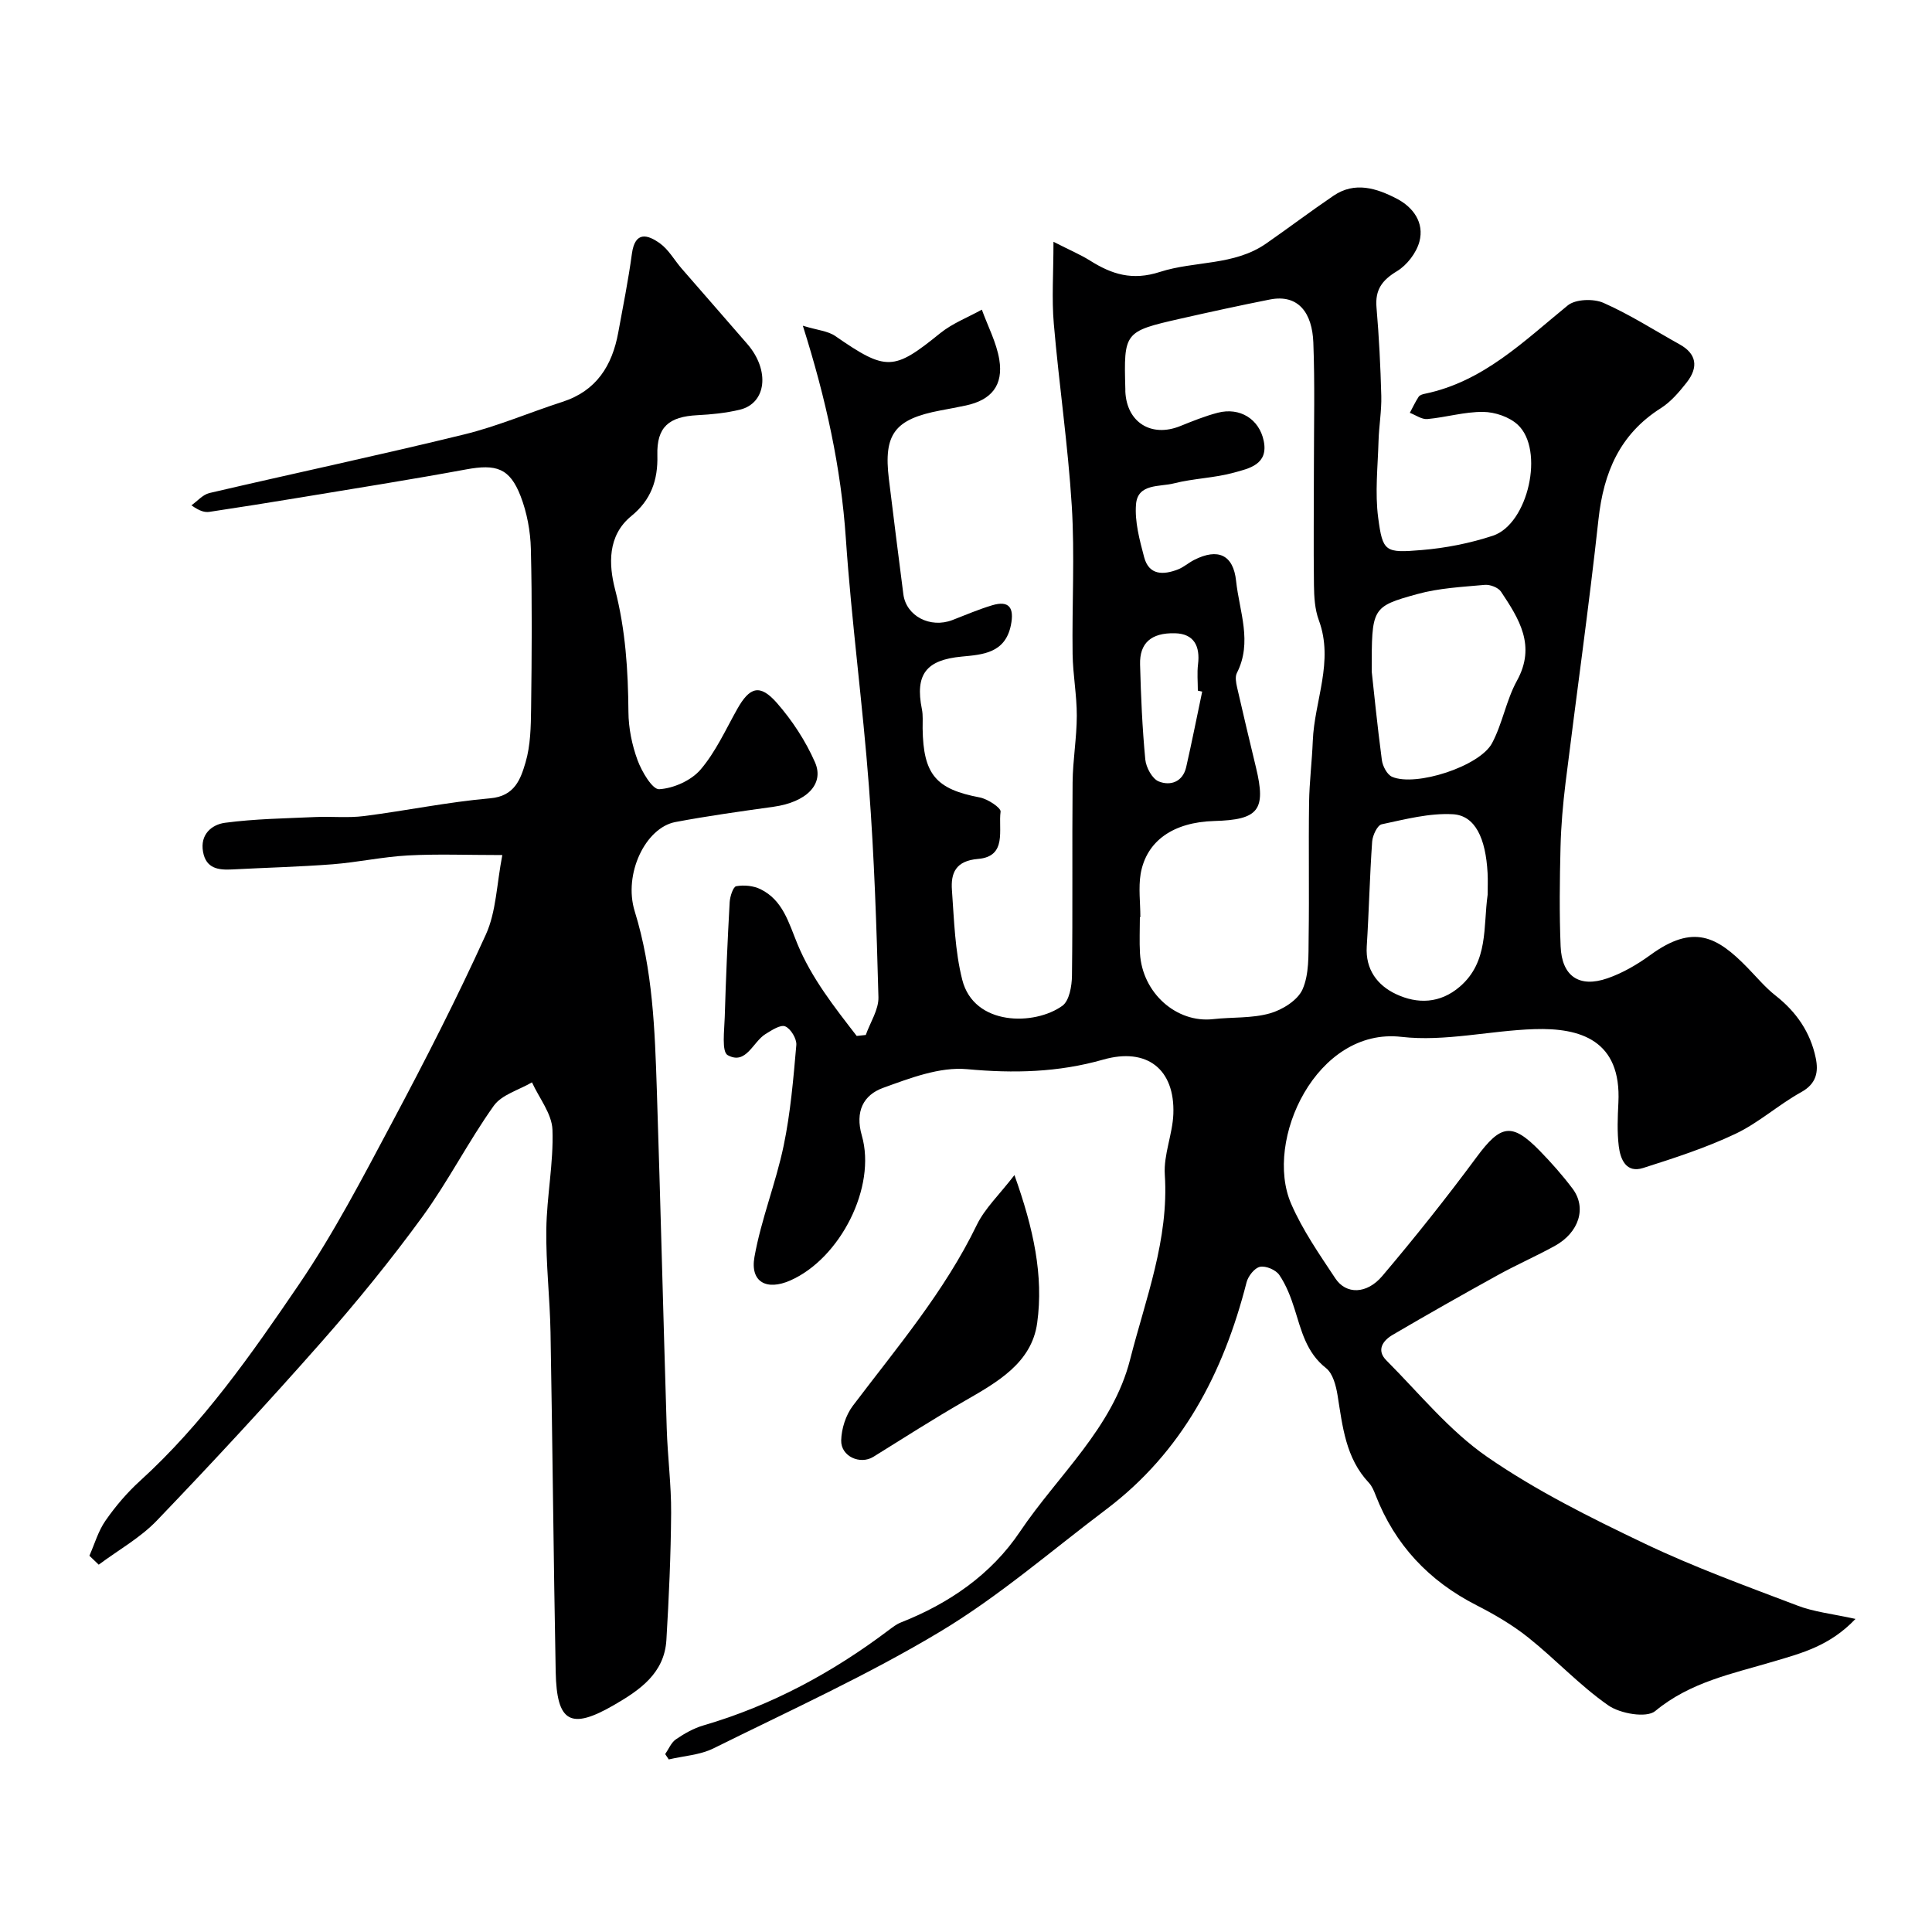
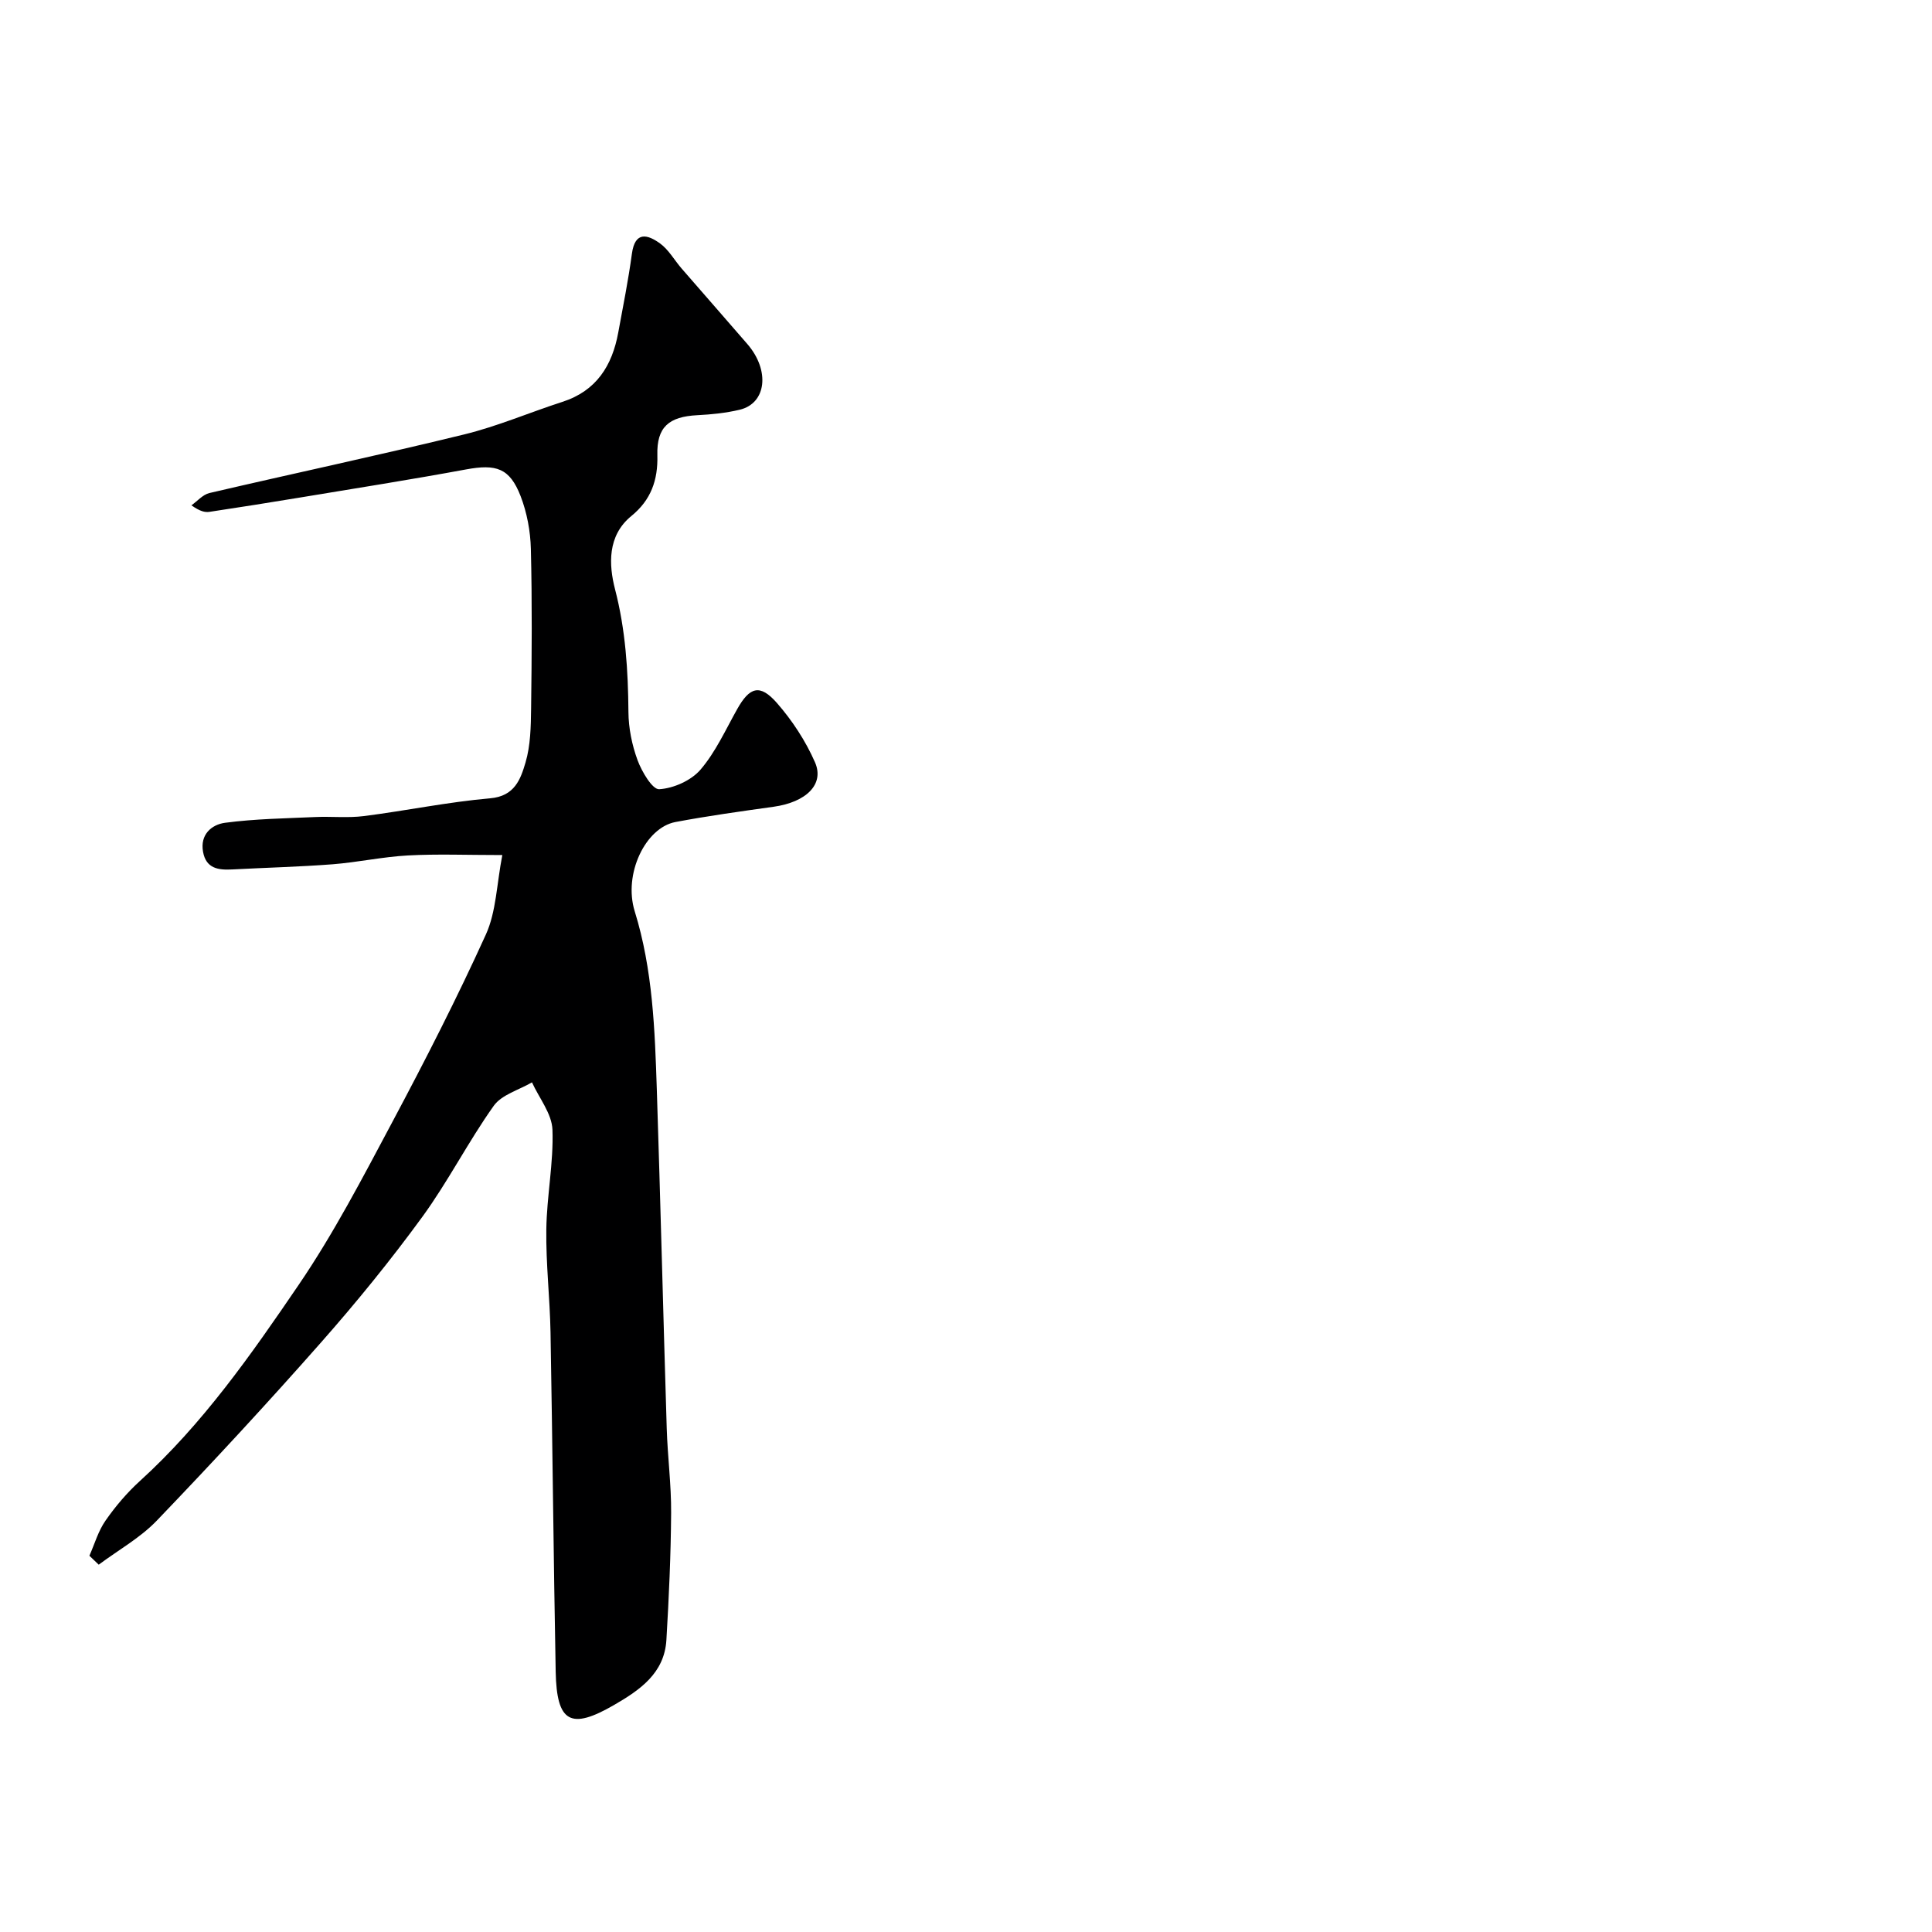
<svg xmlns="http://www.w3.org/2000/svg" enable-background="new 0 0 400 400" viewBox="0 0 400 400">
  <g fill="#000001">
-     <path d="m384.16 335.18c-5.34 5.62-11.19 7.09-16.88 8.79-8.55 2.55-17.3 4.24-24.59 10.29-1.79 1.48-7.25.54-9.71-1.18-5.91-4.11-10.9-9.53-16.56-14.04-3.29-2.63-7.02-4.8-10.78-6.72-9.81-5.02-16.83-12.47-20.83-22.75-.35-.91-.75-1.89-1.4-2.58-4.81-5.11-5.44-11.64-6.48-18.1-.32-1.99-.97-4.52-2.39-5.64-4.11-3.23-5.1-7.78-6.53-12.29-.77-2.44-1.73-4.92-3.15-7-.72-1.05-2.78-1.93-3.99-1.68-1.12.23-2.45 1.92-2.78 3.2-4.78 18.75-13.31 35.15-29.1 47.05-11.35 8.56-22.19 17.99-34.32 25.27-15.06 9.04-31.17 16.36-46.95 24.18-2.78 1.38-6.16 1.56-9.26 2.29-.25-.37-.5-.73-.74-1.1.72-1.04 1.24-2.39 2.22-3.06 1.74-1.19 3.67-2.29 5.69-2.88 14.09-4.11 26.74-10.95 38.4-19.75.78-.58 1.58-1.21 2.47-1.56 10.01-3.94 18.72-9.94 24.67-18.8 7.88-11.71 19.21-21.47 22.81-35.66 3.19-12.54 8.06-24.83 7.18-38.26-.27-4.13 1.61-8.36 1.77-12.57.34-9.26-5.46-13.83-14.52-11.25-9.33 2.66-18.53 2.87-28.19 1.98-5.65-.52-11.8 1.85-17.38 3.87-4.09 1.48-5.84 4.89-4.41 9.87 3.07 10.65-4.47 25.44-14.79 30-4.91 2.17-8.36.35-7.44-4.85 1.38-7.78 4.42-15.26 6.04-23.01 1.43-6.85 2.02-13.89 2.63-20.88.11-1.28-1.15-3.38-2.3-3.86-.98-.41-2.8.8-4.07 1.58-2.64 1.62-4.01 6.48-7.84 4.38-1.28-.7-.69-5.15-.61-7.88.23-7.94.58-15.87 1.02-23.8.07-1.18.72-3.19 1.36-3.3 1.61-.29 3.57-.1 5.03.62 4.65 2.29 5.83 6.96 7.65 11.36 2.92 7.07 7.65 13.05 12.26 19.02.63-.07 1.25-.13 1.88-.2.92-2.61 2.69-5.25 2.62-7.83-.38-14.52-.87-29.06-1.96-43.54-1.3-17.18-3.62-34.28-4.79-51.47-1-14.59-4.06-28.69-8.9-44 3.05.93 5.19 1.08 6.71 2.13 10.58 7.32 12.08 7.23 21.71-.57 2.54-2.06 5.74-3.28 8.64-4.89 1.24 3.43 3.02 6.78 3.61 10.32.88 5.36-1.64 8.39-6.91 9.52-1.75.38-3.52.69-5.28 1.03-9.46 1.79-11.8 4.87-10.67 14.17.97 7.97 1.98 15.93 3 23.88.58 4.52 5.57 7.12 10.17 5.34 2.73-1.06 5.44-2.22 8.24-3.06 3.46-1.03 4.6.48 3.85 4.15-1.19 5.8-5.87 6.07-10.18 6.48-7.33.69-9.7 3.65-8.24 10.9.26 1.28.13 2.65.15 3.98.13 9.54 2.77 12.57 11.82 14.28 1.65.31 4.43 2.15 4.32 2.95-.51 3.66 1.44 9.27-4.66 9.78-4.63.39-5.68 2.9-5.41 6.5.45 6.2.62 12.54 2.13 18.51 2.43 9.64 15.02 9.52 20.73 5.4 1.44-1.04 1.97-4.1 1.99-6.25.17-13.33.01-26.66.13-40 .04-4.6.86-9.2.87-13.8.01-4.26-.81-8.53-.87-12.79-.14-10.22.46-20.48-.17-30.66-.78-12.6-2.64-25.13-3.72-37.71-.45-5.18-.07-10.43-.07-16.97 3.46 1.76 5.62 2.67 7.58 3.9 4.52 2.84 8.74 4.19 14.46 2.34 7.17-2.32 15.34-1.25 21.98-5.87 4.69-3.26 9.25-6.71 13.98-9.92 4.41-2.99 8.91-1.53 13.03.6 3.44 1.77 5.79 4.98 4.73 8.93-.63 2.33-2.58 4.86-4.65 6.11-3.1 1.87-4.54 3.86-4.23 7.5.52 6.08.83 12.19.99 18.3.08 3.11-.48 6.24-.57 9.36-.15 5.31-.76 10.7-.07 15.9.94 7.06 1.42 7.31 9.01 6.67 4.96-.41 9.99-1.4 14.72-2.96 7.34-2.41 10.77-17.82 5.15-23-1.76-1.62-4.73-2.62-7.16-2.64-3.84-.04-7.68 1.13-11.55 1.48-1.16.1-2.41-.83-3.62-1.29.6-1.12 1.14-2.28 1.83-3.33.23-.35.84-.53 1.3-.62 12.1-2.51 20.48-10.89 29.57-18.29 1.61-1.31 5.33-1.43 7.38-.53 5.47 2.41 10.55 5.69 15.8 8.61 3.4 1.89 4.01 4.63 1.4 7.93-1.54 1.95-3.25 3.96-5.3 5.26-8.51 5.39-11.86 13.31-12.92 23.01-1.99 18.22-4.57 36.37-6.82 54.56-.54 4.41-.93 8.86-1.04 13.29-.17 6.85-.26 13.72.02 20.57.25 6.18 3.84 8.65 9.69 6.62 3.16-1.09 6.2-2.87 8.92-4.85 8.86-6.44 13.75-3.85 20.07 2.64 1.91 1.96 3.69 4.11 5.83 5.79 4.31 3.38 7.21 7.61 8.31 12.92.59 2.84.17 5.31-3 7.06-4.7 2.6-8.81 6.36-13.63 8.64-6.12 2.9-12.64 5.01-19.11 7.07-3.52 1.12-4.71-1.8-5.04-4.51-.36-2.96-.23-6-.08-8.99.66-13-7.93-15.55-17.36-15.25-9.21.29-18.56 2.64-27.57 1.6-17.54-2.02-28.5 21.43-22.83 34.54 2.36 5.46 5.85 10.47 9.16 15.47 2.21 3.34 6.48 3.32 9.72-.5 6.77-7.99 13.31-16.21 19.54-24.63 4.96-6.7 7.28-7.21 13.05-1.3 2.41 2.47 4.72 5.08 6.79 7.83 2.99 3.97 1.37 9.11-3.71 11.9-3.85 2.11-7.88 3.88-11.72 6-7.32 4.04-14.6 8.16-21.81 12.39-2.02 1.18-3.42 3.16-1.29 5.29 6.8 6.82 13.03 14.55 20.84 19.95 10.15 7.02 21.38 12.6 32.56 17.94 10.24 4.89 20.97 8.79 31.6 12.83 3.45 1.35 7.31 1.74 12.12 2.8zm-148.06-145.29c-.03 0-.07 0-.1 0 0 2.5-.12 5 .02 7.49.48 8.21 7.56 14.48 15.16 13.62 3.91-.44 8-.14 11.72-1.19 2.6-.73 5.78-2.71 6.78-4.98 1.38-3.14 1.21-7.07 1.26-10.66.14-9.32-.04-18.65.09-27.97.06-4.27.6-8.53.77-12.81.33-8.32 4.41-16.42 1.25-24.98-.83-2.24-.98-4.81-1.01-7.24-.11-8.24-.01-16.49-.01-24.73 0-8.52.21-17.04-.12-25.55-.23-6.02-3.04-10.06-9-8.88-6.21 1.23-12.39 2.58-18.57 3.98-11.61 2.64-11.68 2.77-11.35 14.6 0 .17-.01.33 0 .5.31 6.38 5.39 9.53 11.35 7.13 2.56-1.03 5.14-2.08 7.8-2.77 4.56-1.18 8.57 1.31 9.5 5.83 1.01 4.89-3.03 5.71-6.12 6.56-4.06 1.13-8.4 1.2-12.49 2.24-2.92.75-7.48-.02-7.83 4.33-.29 3.59.74 7.38 1.68 10.94 1 3.79 3.98 3.71 6.99 2.55 1.19-.46 2.2-1.38 3.36-1.97 4.95-2.52 8.12-1.06 8.69 4.35.67 6.32 3.43 12.66.16 19.06-.4.78-.17 2 .04 2.95 1.26 5.55 2.59 11.08 3.92 16.62 2.12 8.8.56 10.82-8.65 11.07-8.42.24-14.02 4.07-15.23 10.92-.48 2.93-.06 6-.06 8.99zm47.9-50.85c.41 3.69 1.13 11.02 2.1 18.33.17 1.26 1.08 3.01 2.12 3.46 4.89 2.11 18.13-2.16 20.69-6.96 2.17-4.07 2.93-8.9 5.16-12.94 4-7.26.43-12.82-3.3-18.43-.57-.86-2.27-1.51-3.36-1.41-4.69.43-9.49.66-13.99 1.91-9.49 2.62-9.42 2.86-9.42 16.04zm24 46.21c0-1.49.07-2.99-.01-4.48-.39-7.26-2.58-11.92-7.17-12.19-4.87-.28-9.89 1.05-14.75 2.08-.9.19-1.89 2.3-1.98 3.58-.51 7.23-.66 14.48-1.12 21.71-.3 4.8 2.24 8.07 6.04 9.86 4.44 2.1 9.15 1.99 13.25-1.55 5.96-5.15 4.8-12.38 5.74-19.01zm-59.1-42.06c-.3-.07-.6-.13-.9-.2 0-1.82-.18-3.66.04-5.46.45-3.73-.81-6.32-4.76-6.42-4.98-.13-7.36 2.06-7.24 6.47.17 6.56.46 13.13 1.08 19.66.16 1.65 1.43 4.01 2.79 4.55 2.41.97 4.98.1 5.68-2.98 1.18-5.18 2.21-10.41 3.31-15.62z" />
    <path d="m18.51 322.1c1.08-2.44 1.83-5.12 3.34-7.28 2.06-2.96 4.45-5.77 7.12-8.2 13.03-11.84 23.04-26.18 32.83-40.55 7.31-10.72 13.34-22.35 19.46-33.83 6.79-12.74 13.37-25.62 19.34-38.77 2.14-4.72 2.22-10.38 3.4-16.44-7.35 0-13.45-.25-19.53.08-5.22.28-10.39 1.42-15.61 1.83-6.92.53-13.86.7-20.8 1.07-2.86.15-5.4-.19-6.02-3.64-.66-3.61 1.8-5.65 4.54-6.02 6.17-.82 12.45-.91 18.69-1.19 3.36-.15 6.77.22 10.08-.2 8.73-1.11 17.39-2.92 26.14-3.68 5.1-.44 6.3-4 7.31-7.4 1.05-3.55 1.11-7.47 1.16-11.24.14-11 .22-22-.05-32.99-.09-3.68-.81-7.53-2.13-10.95-2.26-5.81-5.06-6.66-11.29-5.51-11.39 2.1-22.83 3.91-34.26 5.8-6.27 1.04-12.55 2.03-18.84 2.98-.95.14-1.96-.08-3.76-1.35 1.24-.87 2.36-2.22 3.72-2.54 17.58-4.1 35.24-7.85 52.77-12.14 6.91-1.69 13.53-4.55 20.32-6.74 7.04-2.27 10.3-7.49 11.56-14.34 1-5.44 2.09-10.87 2.83-16.34.65-4.76 3.3-3.94 5.82-2.12 1.8 1.3 2.97 3.46 4.47 5.19 4.53 5.23 9.1 10.41 13.62 15.65 4.71 5.46 3.95 12.26-1.59 13.59-2.85.68-5.83.98-8.76 1.13-5.91.3-8.45 2.45-8.29 8.29.14 5.17-1.33 9.28-5.38 12.58-5.02 4.09-4.67 10.16-3.39 15.14 2.19 8.44 2.71 16.83 2.78 25.41.02 3.36.73 6.85 1.89 10.01.87 2.36 3.07 6.09 4.48 6.01 2.97-.18 6.6-1.79 8.54-4.04 3.14-3.66 5.2-8.26 7.6-12.53 2.59-4.62 4.71-5.29 8.22-1.3 3.18 3.63 5.95 7.86 7.89 12.28 2.02 4.59-1.85 8.28-8.56 9.22-6.79.95-13.59 1.89-20.32 3.16-6.23 1.17-10.82 10.78-8.44 18.48 3.75 12.1 4.17 24.55 4.58 37 .76 23.36 1.33 46.74 2.05 70.1.18 5.83.95 11.65.91 17.47-.06 8.77-.46 17.54-.98 26.3-.41 6.88-5.49 10.36-10.77 13.42-9.05 5.26-11.94 3.7-12.15-6.83-.45-23.43-.65-46.86-1.07-70.29-.13-7.1-.97-14.21-.87-21.3.09-6.89 1.52-13.79 1.27-20.64-.12-3.32-2.75-6.54-4.24-9.81-2.69 1.58-6.27 2.54-7.92 4.86-5.28 7.42-9.44 15.66-14.8 23.01-6.56 8.99-13.62 17.67-20.99 26.02-11.04 12.52-22.39 24.78-33.95 36.83-3.44 3.59-8 6.12-12.04 9.14-.66-.62-1.3-1.24-1.93-1.85z" />
-     <path d="m210.03 243.29c3.97 11.12 6.05 20.82 4.71 30.6-1.15 8.37-8.39 12.34-15.17 16.25-6.35 3.66-12.52 7.61-18.75 11.48-2.72 1.69-6.75-.08-6.66-3.41.06-2.42.95-5.21 2.4-7.14 9.14-12.09 18.99-23.65 25.68-37.47 1.66-3.42 4.64-6.22 7.79-10.31z" />
  </g>
</svg>